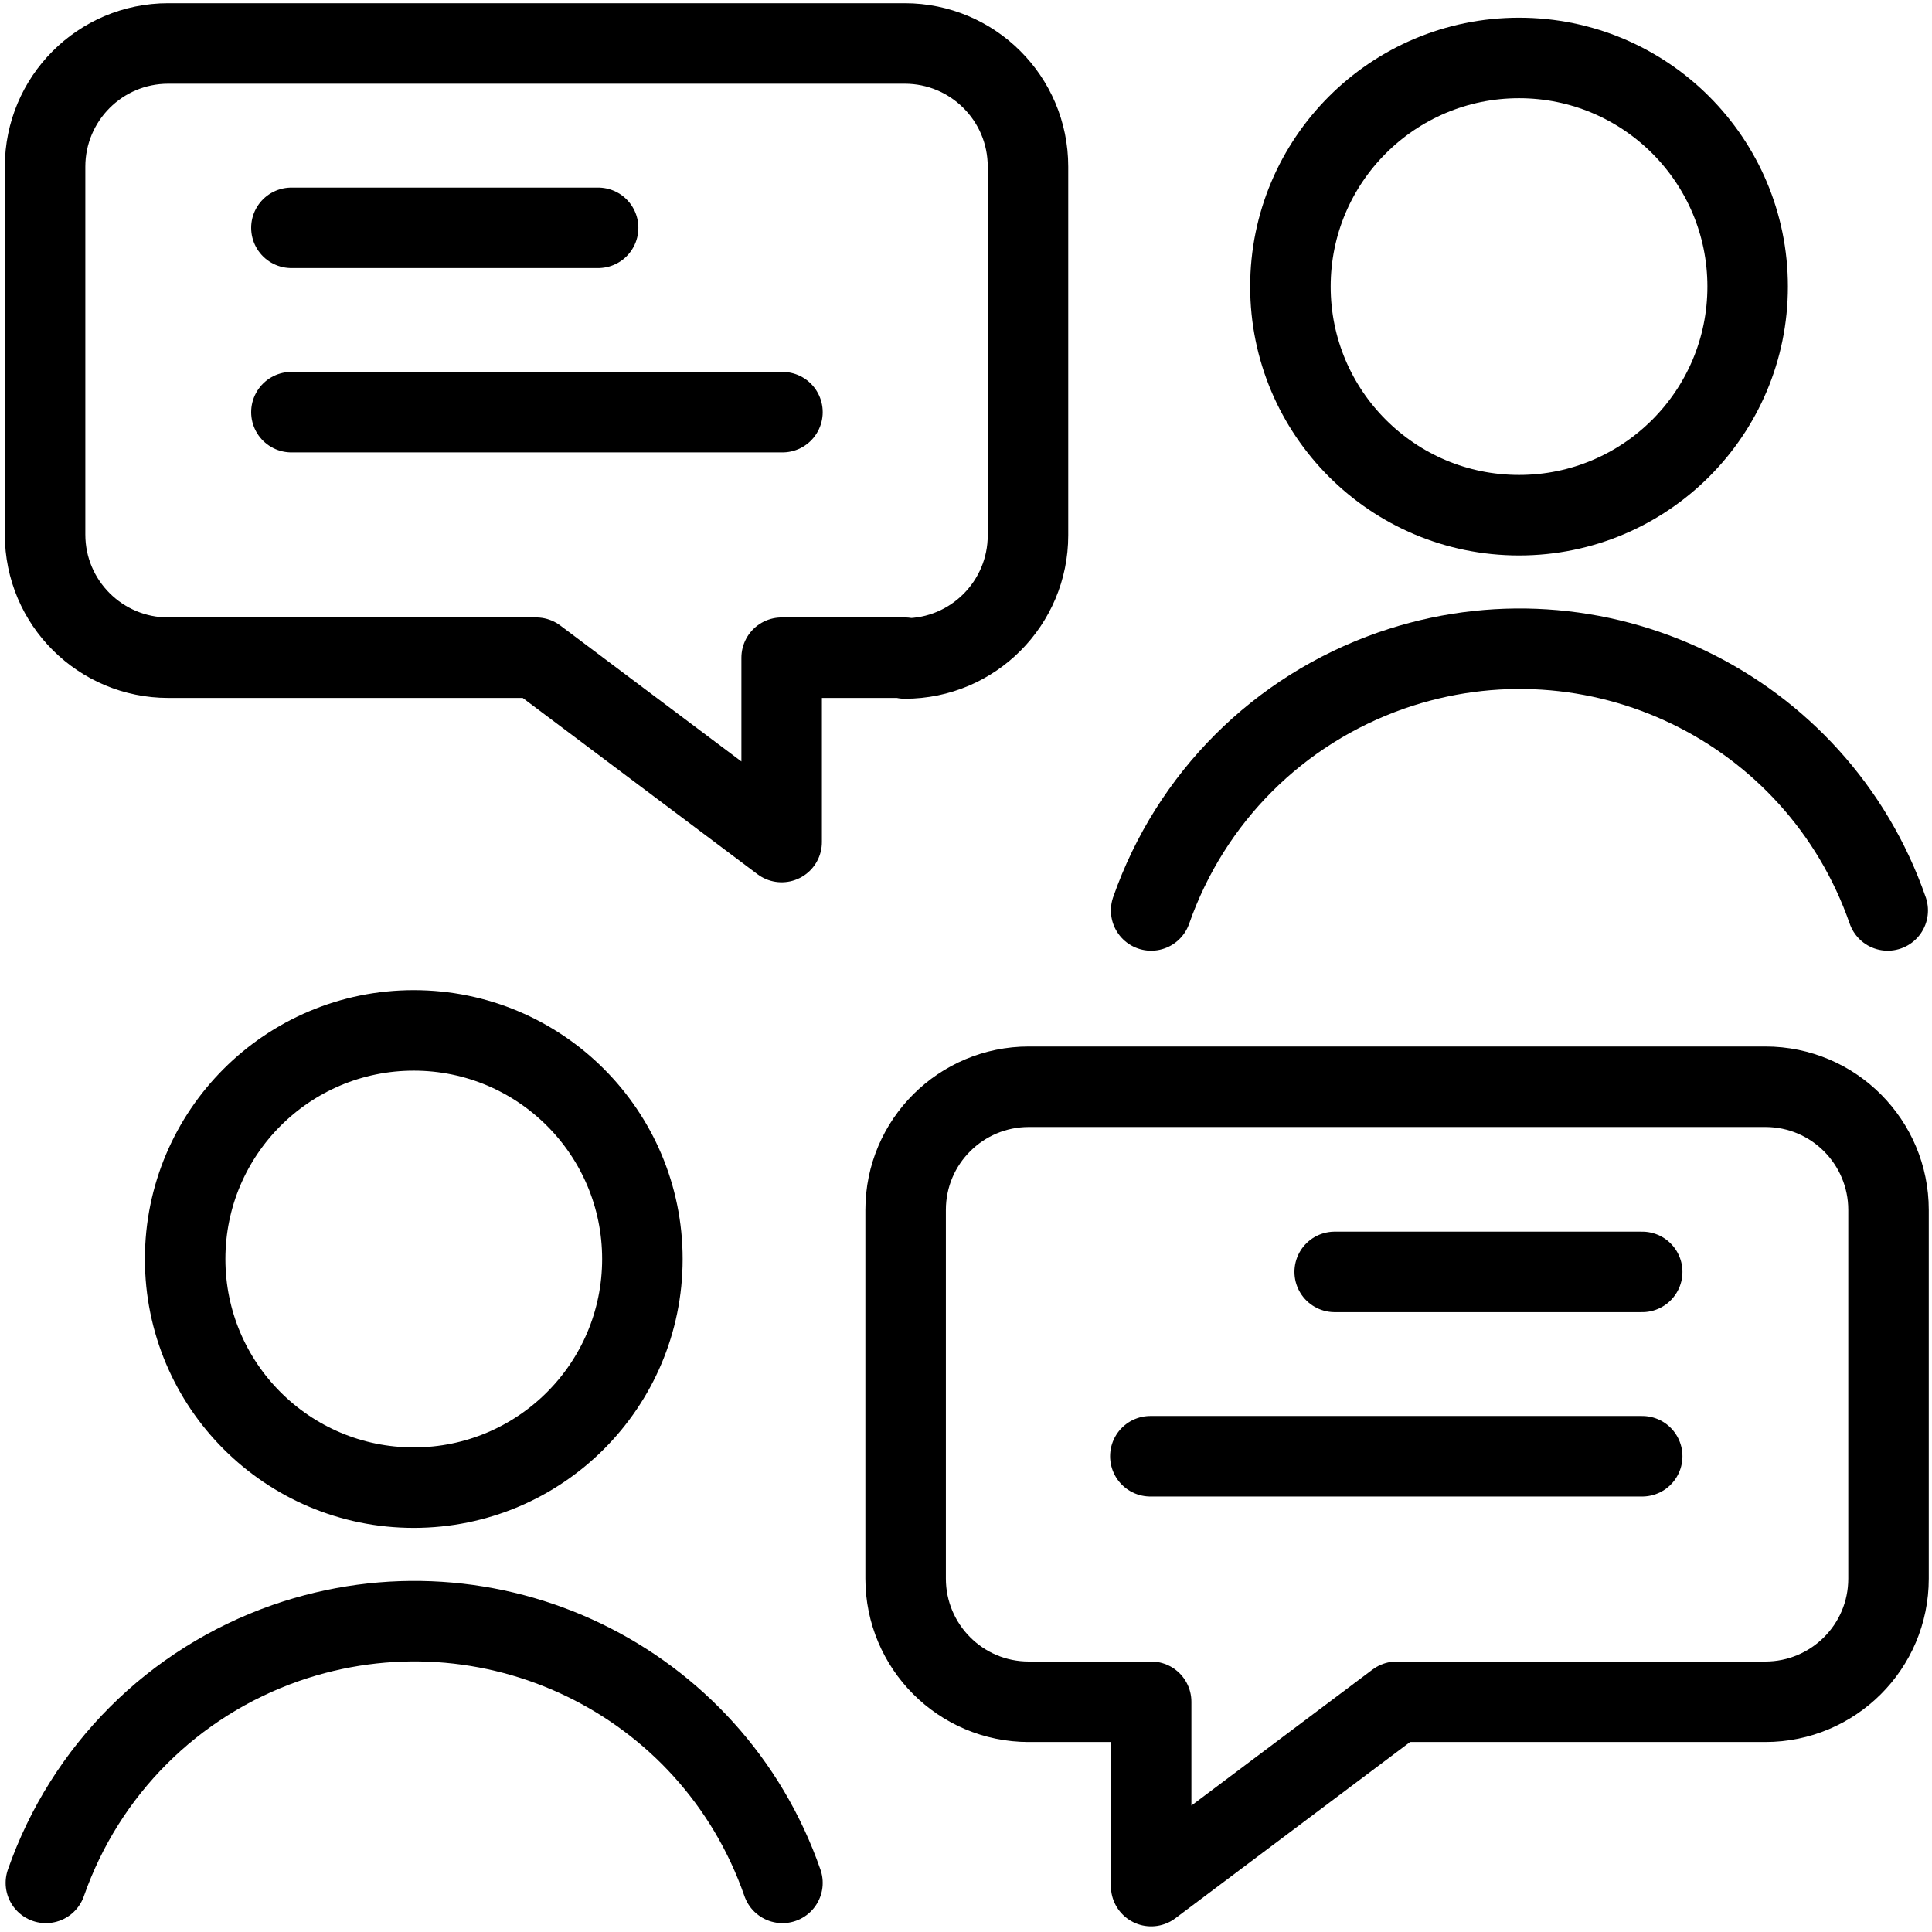
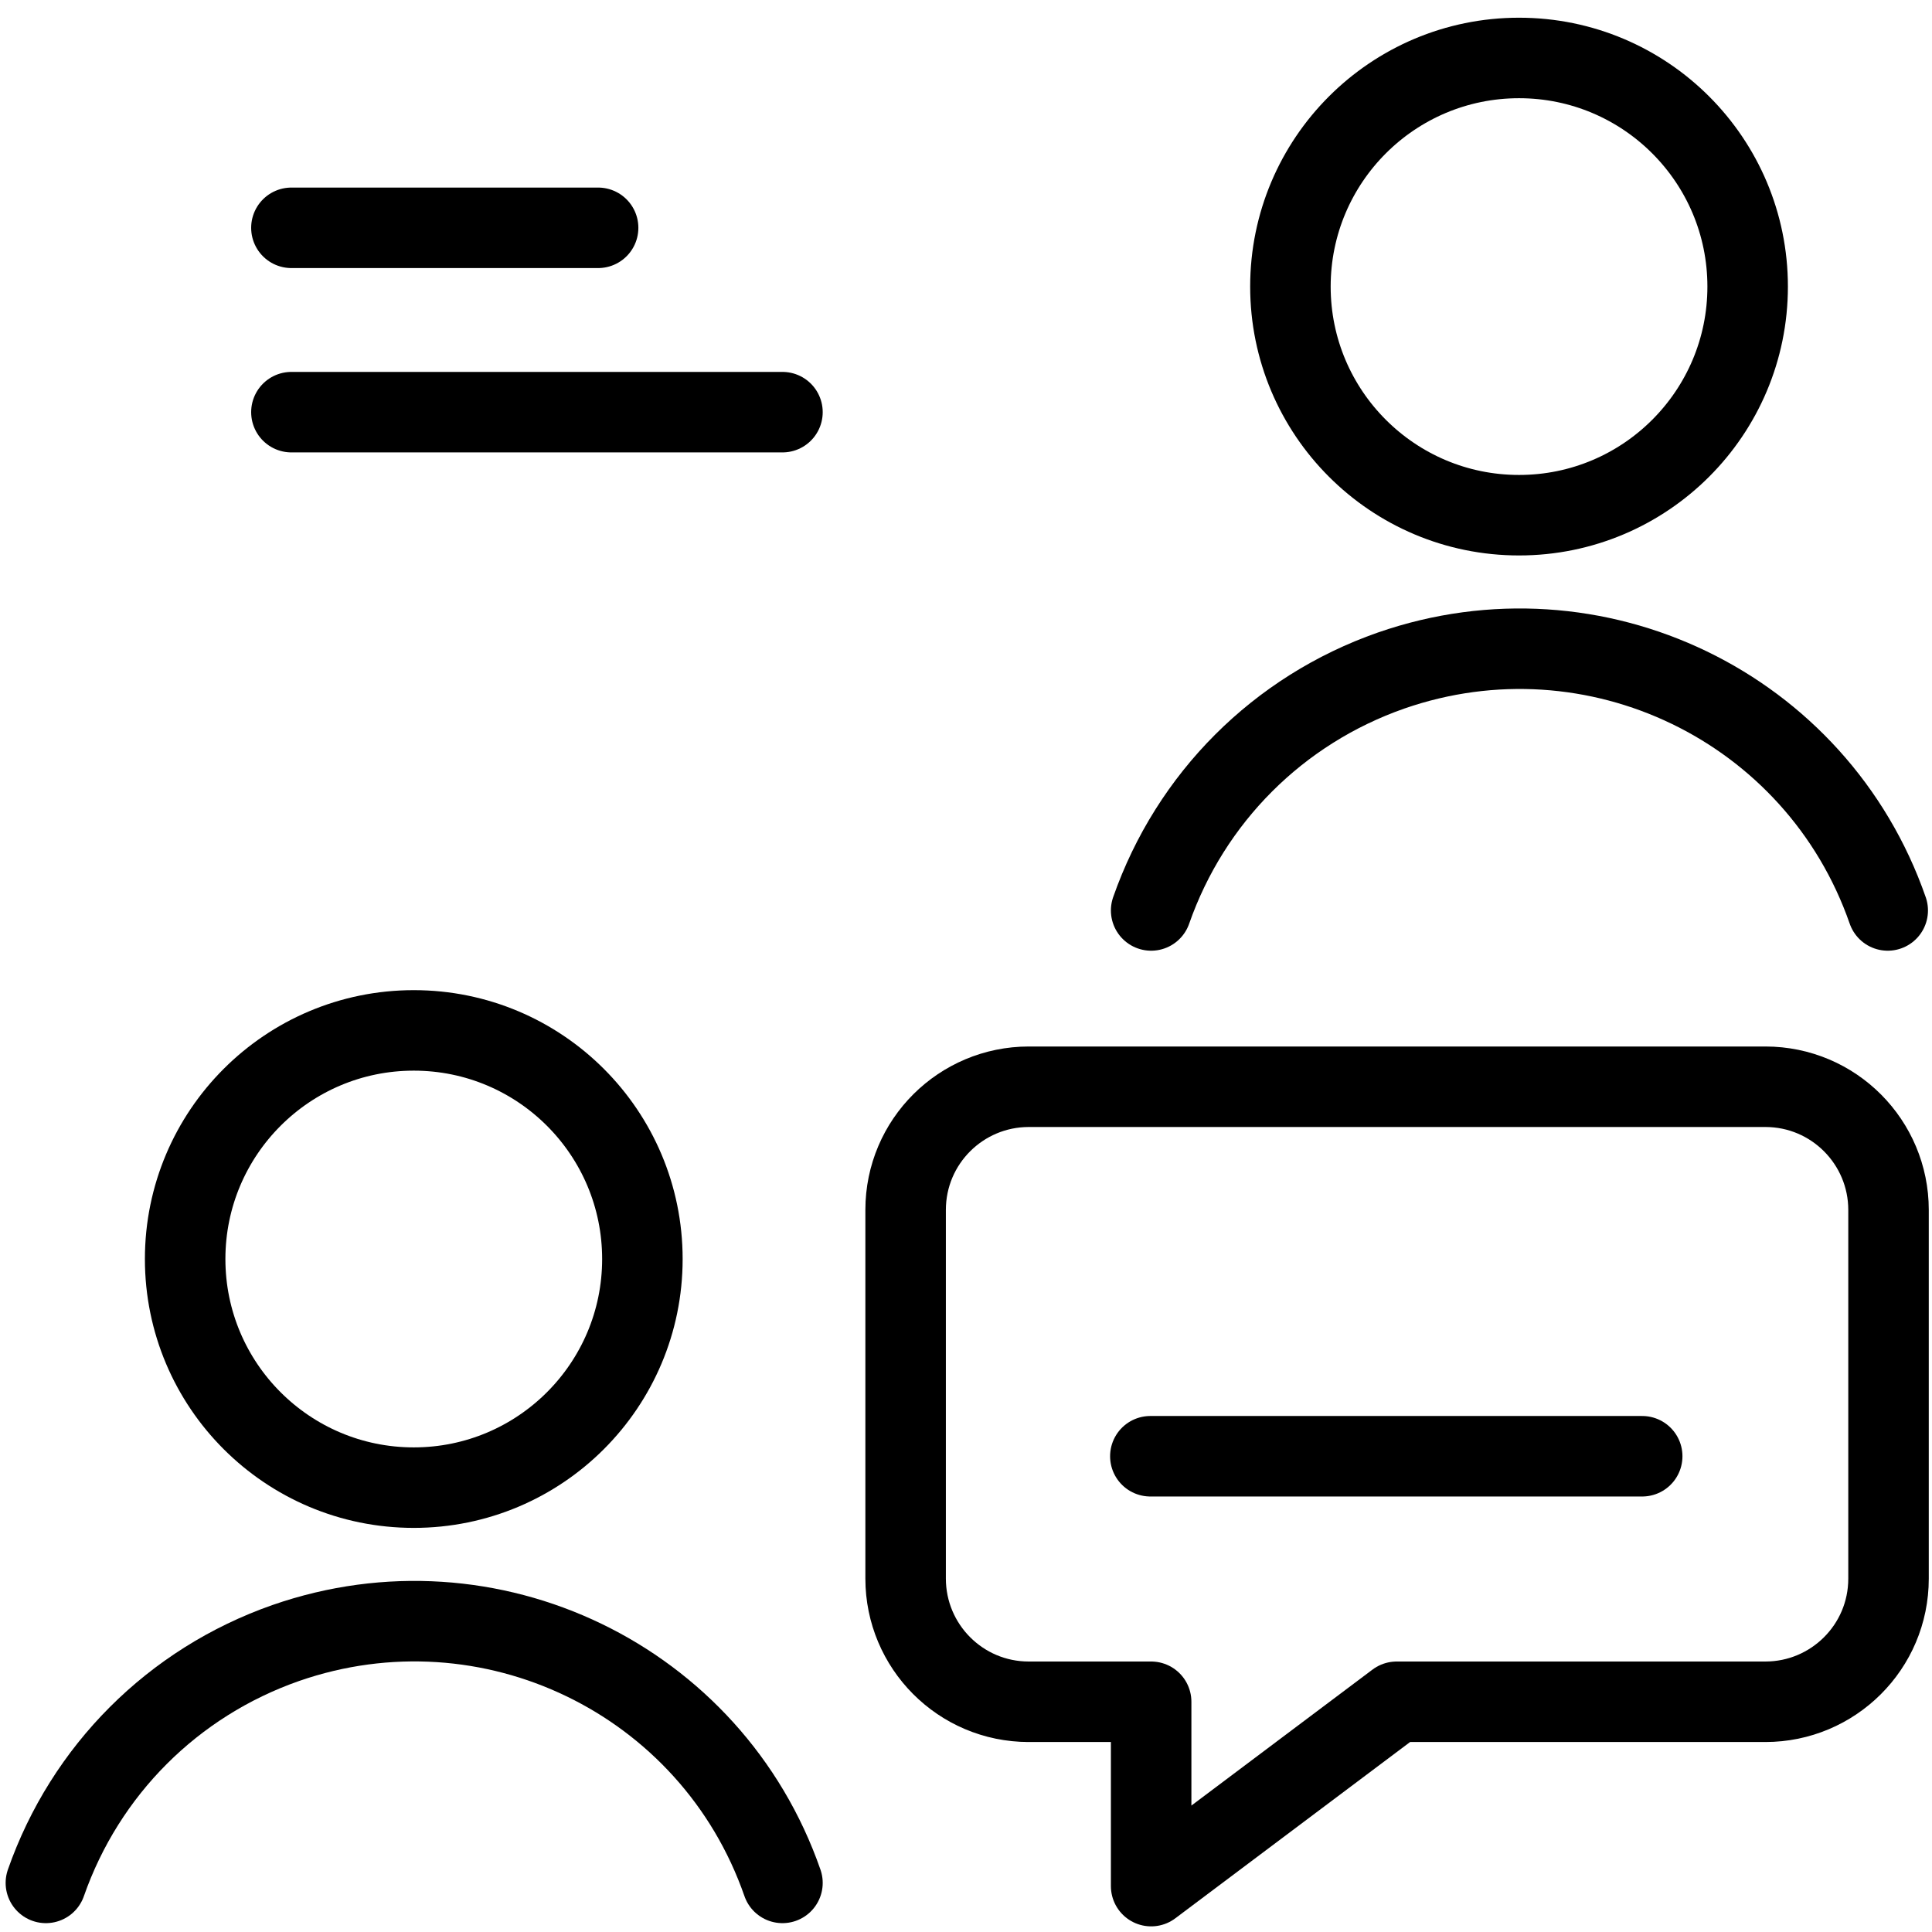
<svg xmlns="http://www.w3.org/2000/svg" id="Layer_1" data-name="Layer 1" viewBox="0 0 24 24">
  <defs>
    <style>
      .cls-1 {
        fill: none;
        stroke: #000;
        stroke-linecap: round;
        stroke-linejoin: round;
      }
    </style>
  </defs>
  <g id="LPMs">
    <g>
      <circle class="cls-1" cx="5.14" cy="15.64" r="2.84" />
      <path class="cls-1" d="M9.72,23.39c-.88-2.53-3.64-3.86-6.17-2.98-1.4.49-2.49,1.58-2.98,2.98" />
    </g>
    <g>
      <path class="cls-1" d="M12.77,21.14h1.53v2.29l3.05-2.29h4.58c.84,0,1.53-.68,1.53-1.53v-4.58c0-.84-.68-1.53-1.53-1.53h-9.15c-.84,0-1.53.68-1.53,1.53v4.58c0,.84.68,1.53,1.53,1.53Z" />
      <circle class="cls-1" cx="18.87" cy="3.56" r="2.84" />
      <path class="cls-1" d="M23.45,11.31c-.88-2.53-3.64-3.86-6.17-2.98-1.4.49-2.49,1.58-2.98,2.98" />
-       <line class="cls-1" x1="16.58" y1="15.8" x2="20.4" y2="15.8" />
      <line class="cls-1" x1="14.29" y1="18.09" x2="20.4" y2="18.09" />
-       <path class="cls-1" d="M11.24,8.17h-1.53v2.29l-3.05-2.29H2.09c-.84,0-1.53-.68-1.53-1.53V2.07c0-.84.68-1.53,1.53-1.53h9.15c.84,0,1.53.68,1.53,1.53v4.58c0,.84-.68,1.53-1.53,1.53Z" />
      <line class="cls-1" x1="7.43" y1="2.83" x2="3.62" y2="2.83" />
      <line class="cls-1" x1="9.72" y1="5.12" x2="3.62" y2="5.12" />
    </g>
  </g>
</svg>